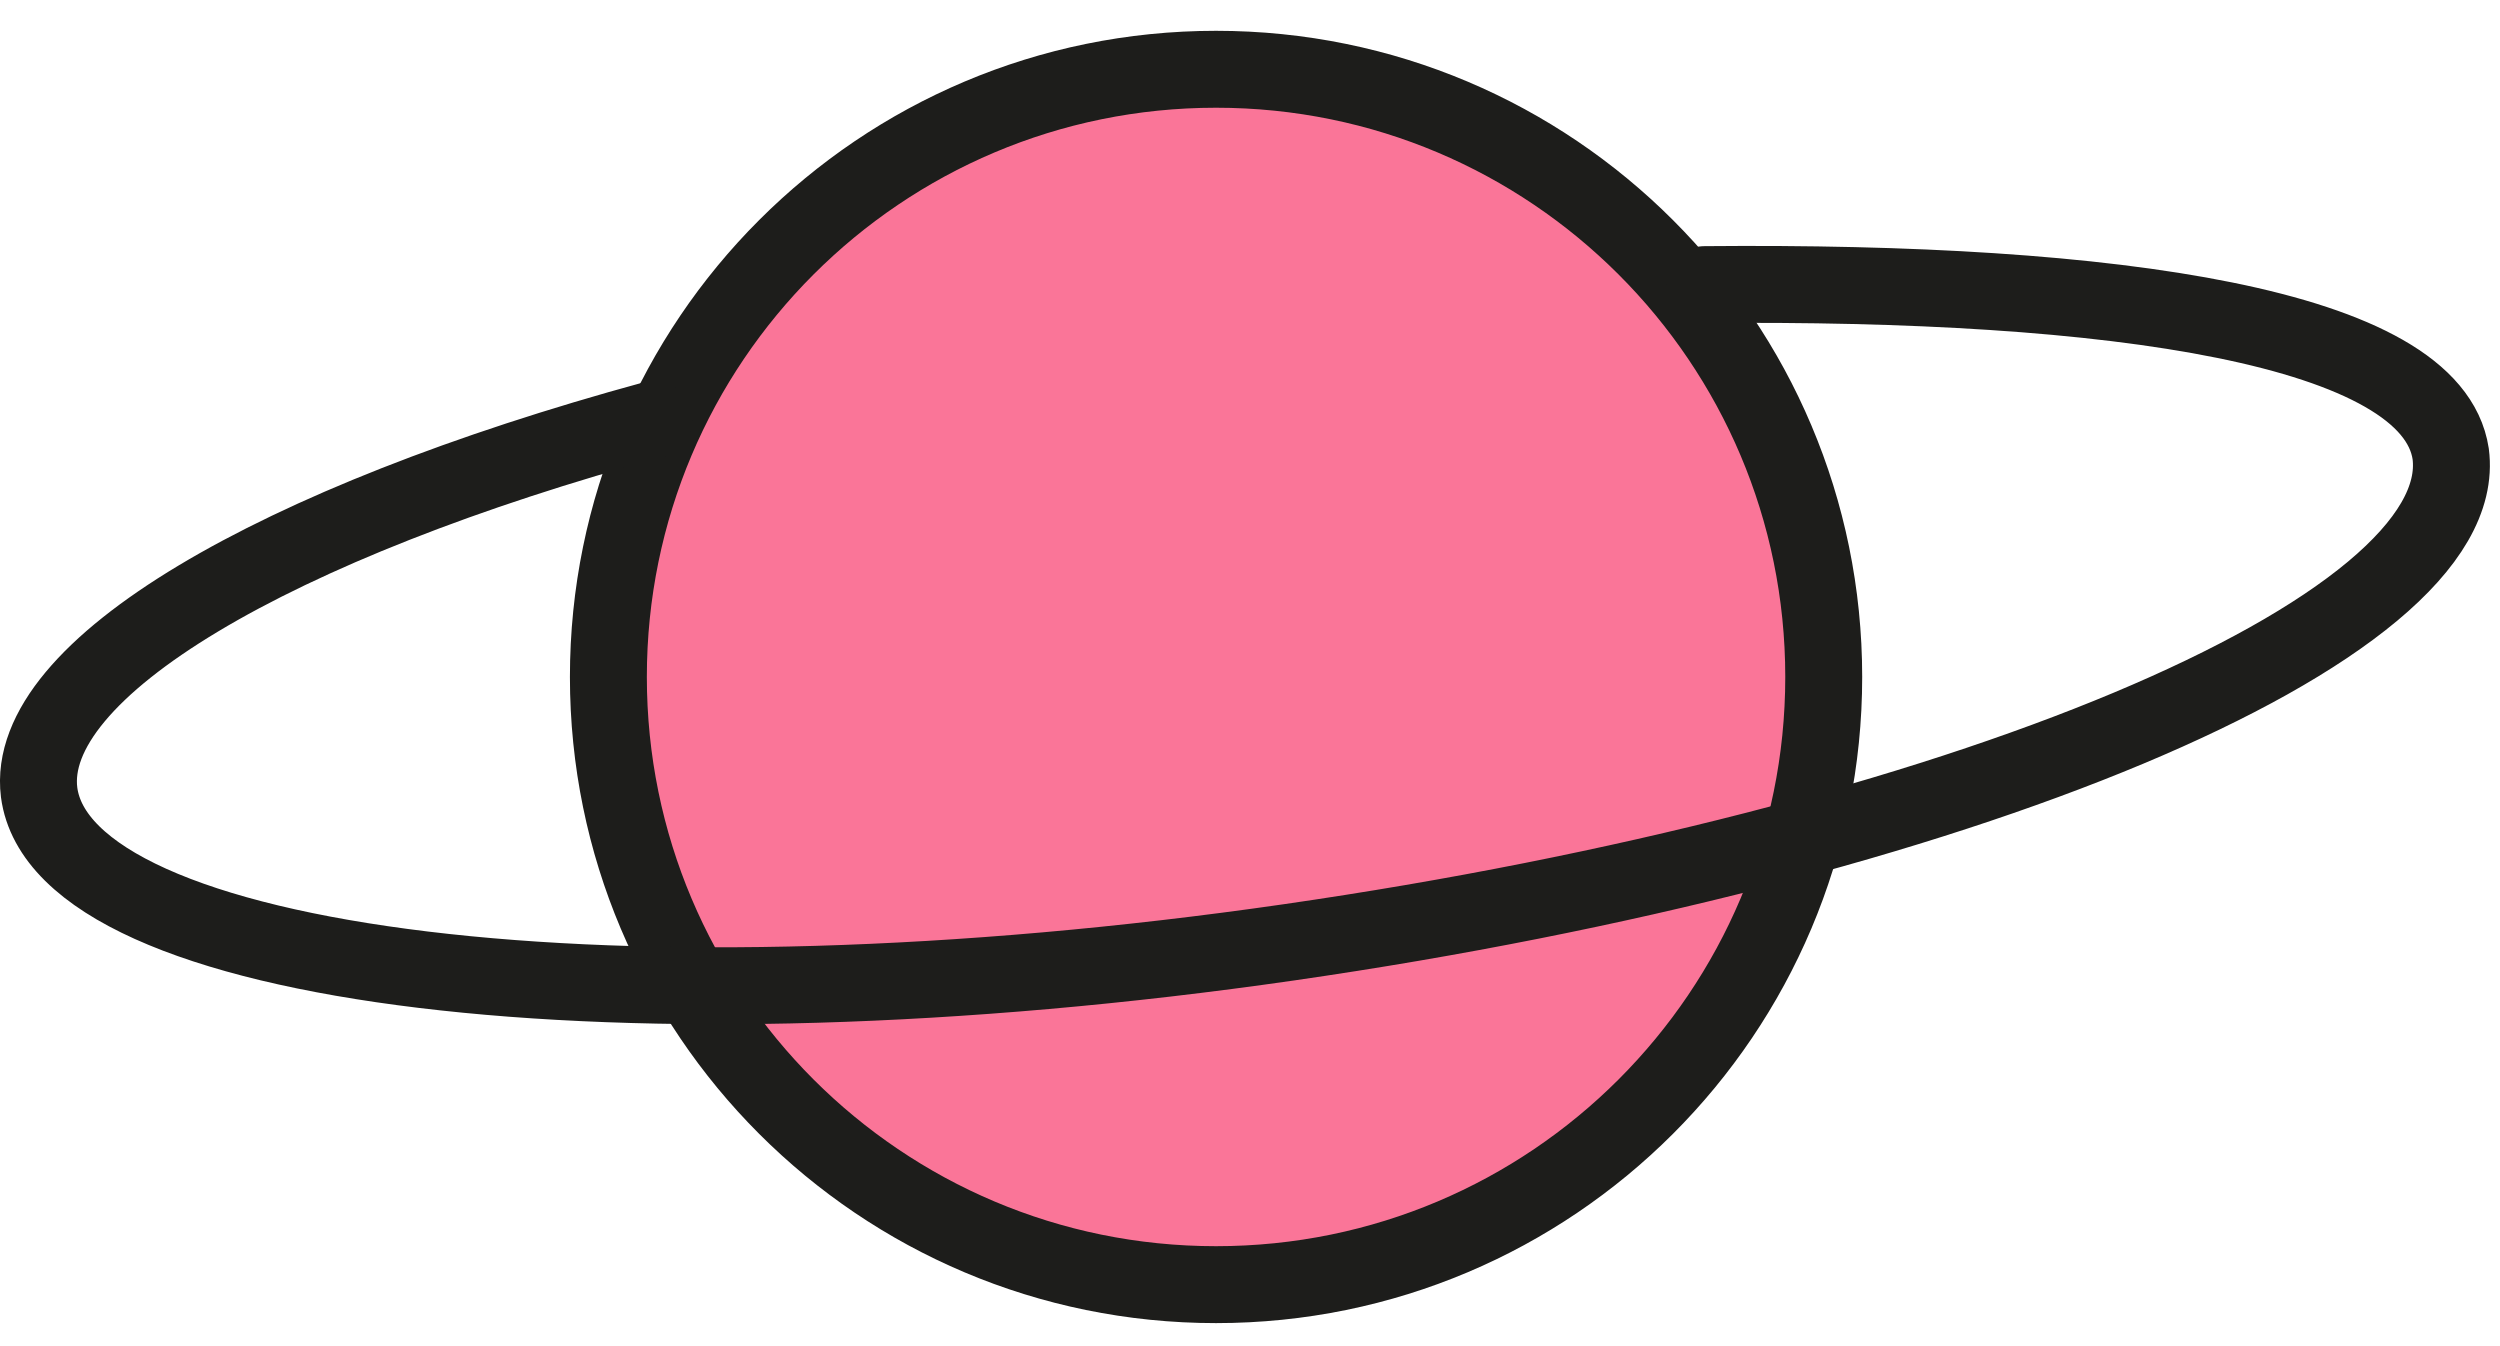
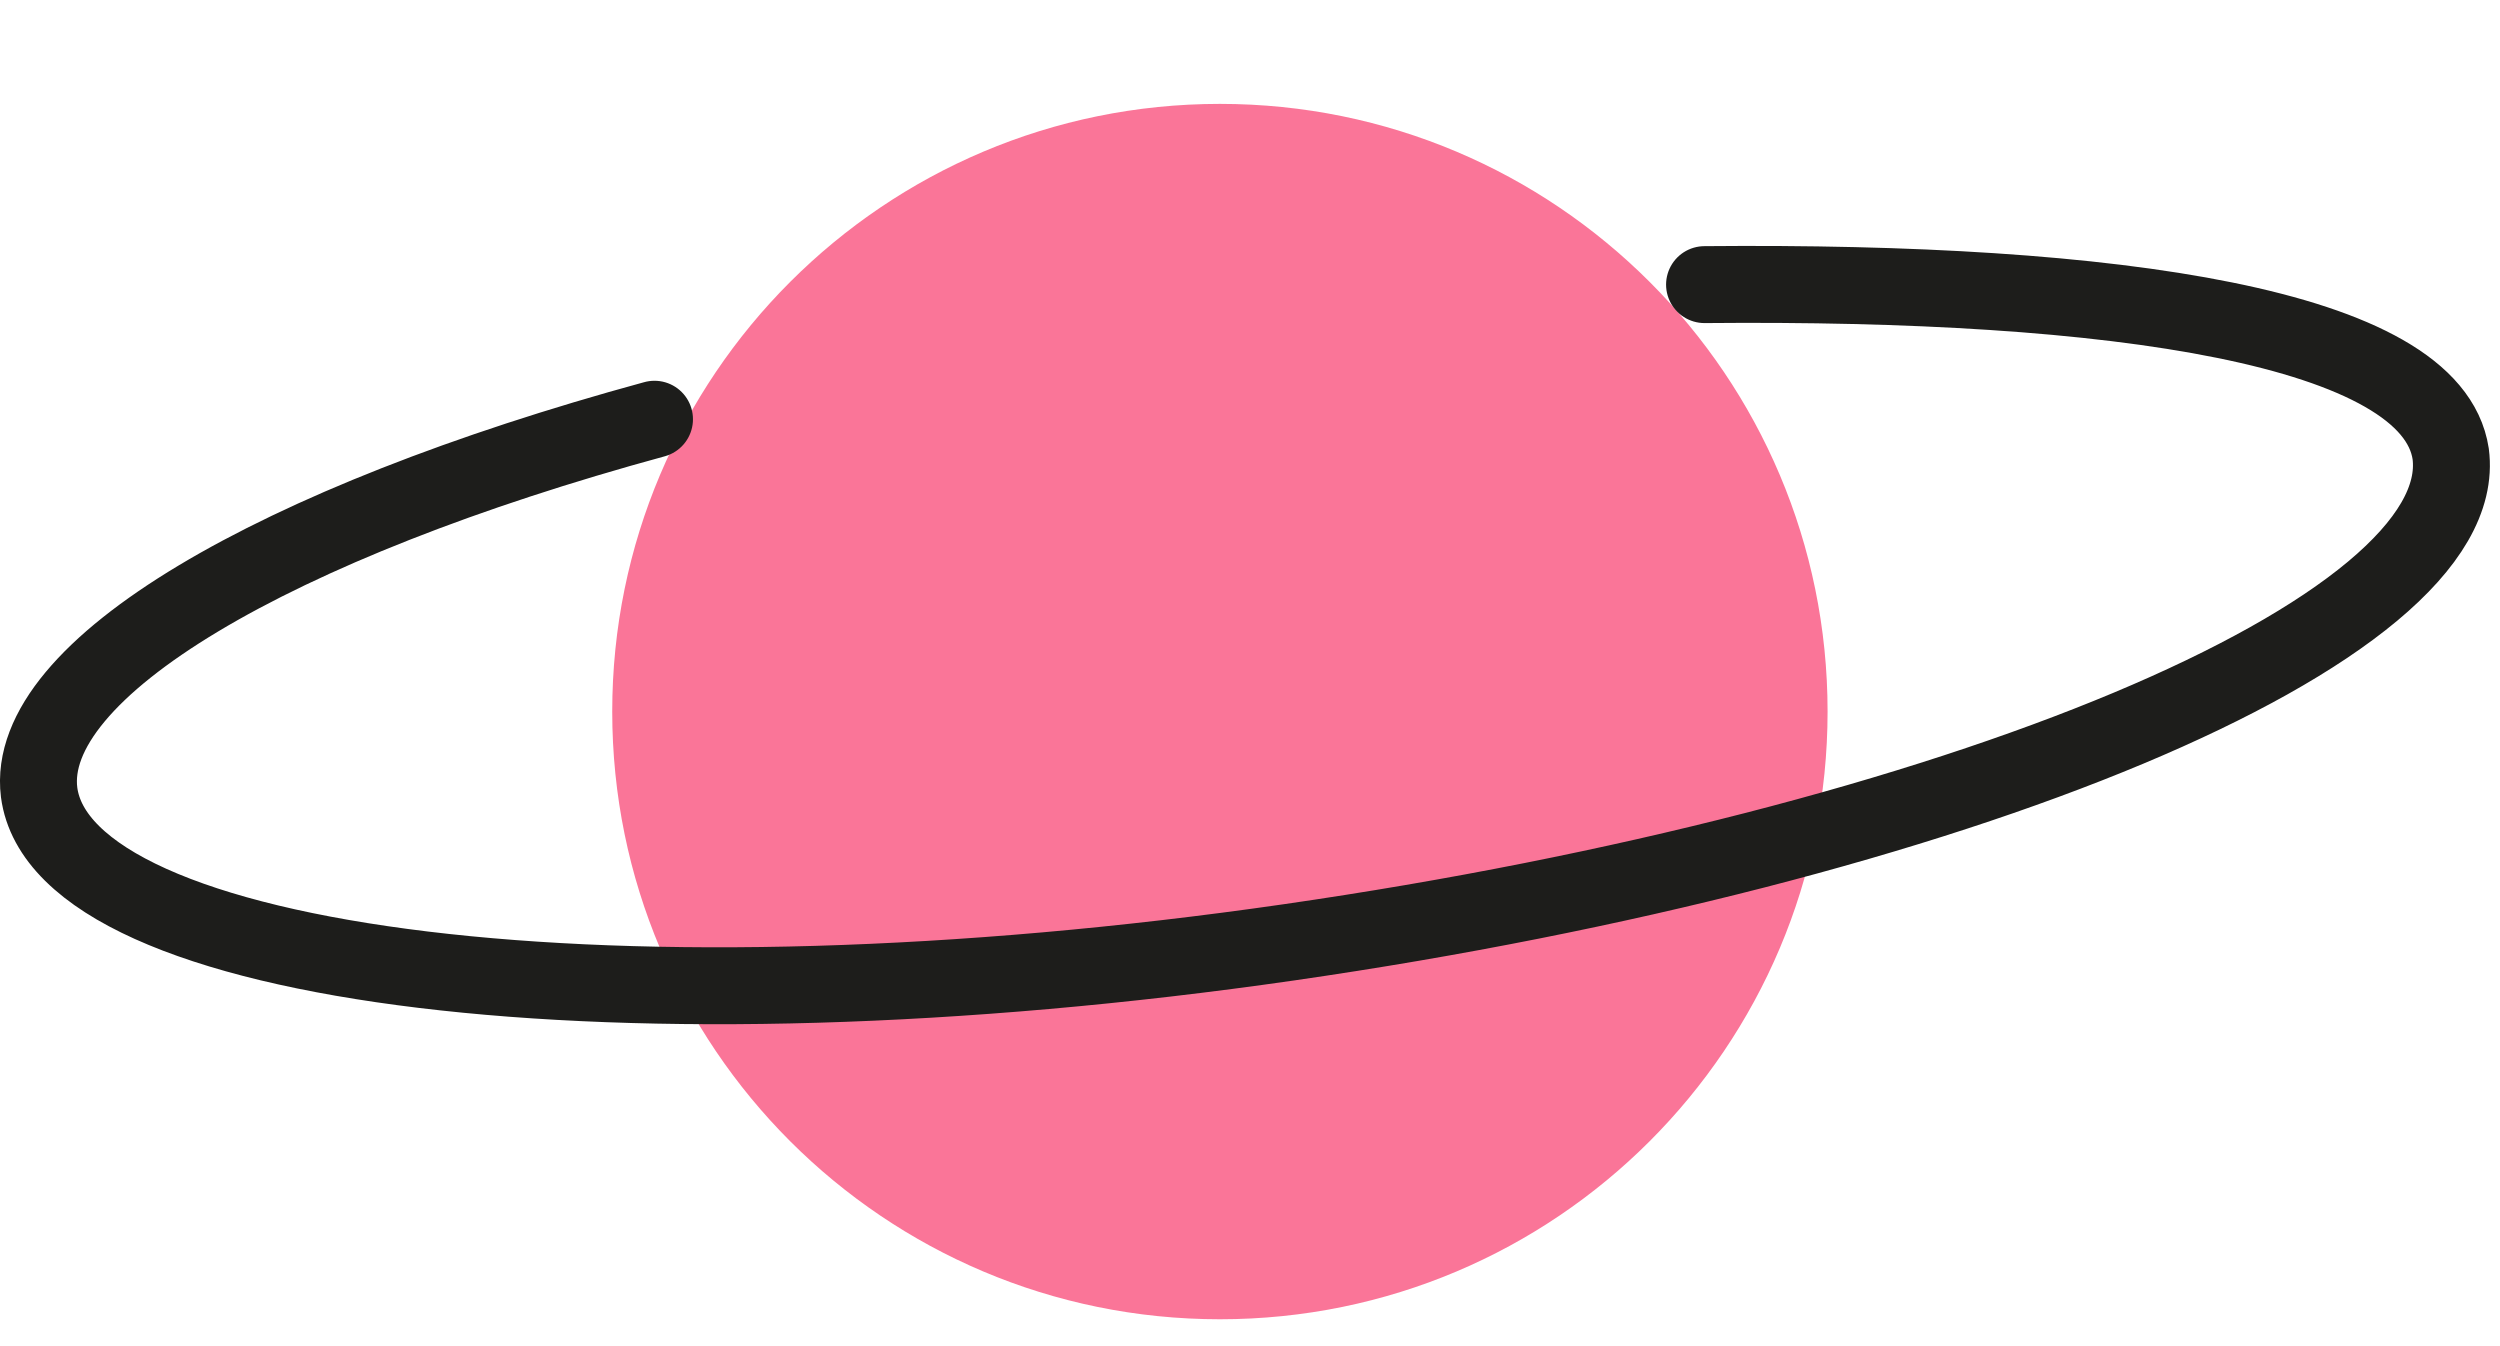
<svg xmlns="http://www.w3.org/2000/svg" width="65" height="35" viewBox="0 0 65 35" fill="none">
  <path d="M31.718 34.301C40.444 34.301 47.517 27.227 47.517 18.501C47.517 9.775 40.444 2.701 31.718 2.701C22.991 2.701 15.918 9.775 15.918 18.501C15.918 27.227 22.991 34.301 31.718 34.301Z" fill="#FA7598" />
-   <path d="M31.617 33.401C40.344 33.401 47.417 26.327 47.417 17.601C47.417 8.875 40.344 1.801 31.617 1.801C22.891 1.801 15.818 8.875 15.818 17.601C15.818 26.327 22.891 33.401 31.617 33.401Z" stroke="#1D1D1B" stroke-width="2" stroke-miterlimit="10" stroke-linecap="round" stroke-linejoin="round" />
  <path d="M44.318 7.4C55.017 7.3 63.218 8.5 63.718 11.8C64.317 16.4 50.818 22 33.517 24.5C16.218 27 1.617 25.2 1.017 20.6C0.617 17.4 7.117 13.6 17.017 10.9" stroke="#1D1D1B" stroke-width="2" stroke-miterlimit="10" stroke-linecap="round" stroke-linejoin="round" />
</svg>